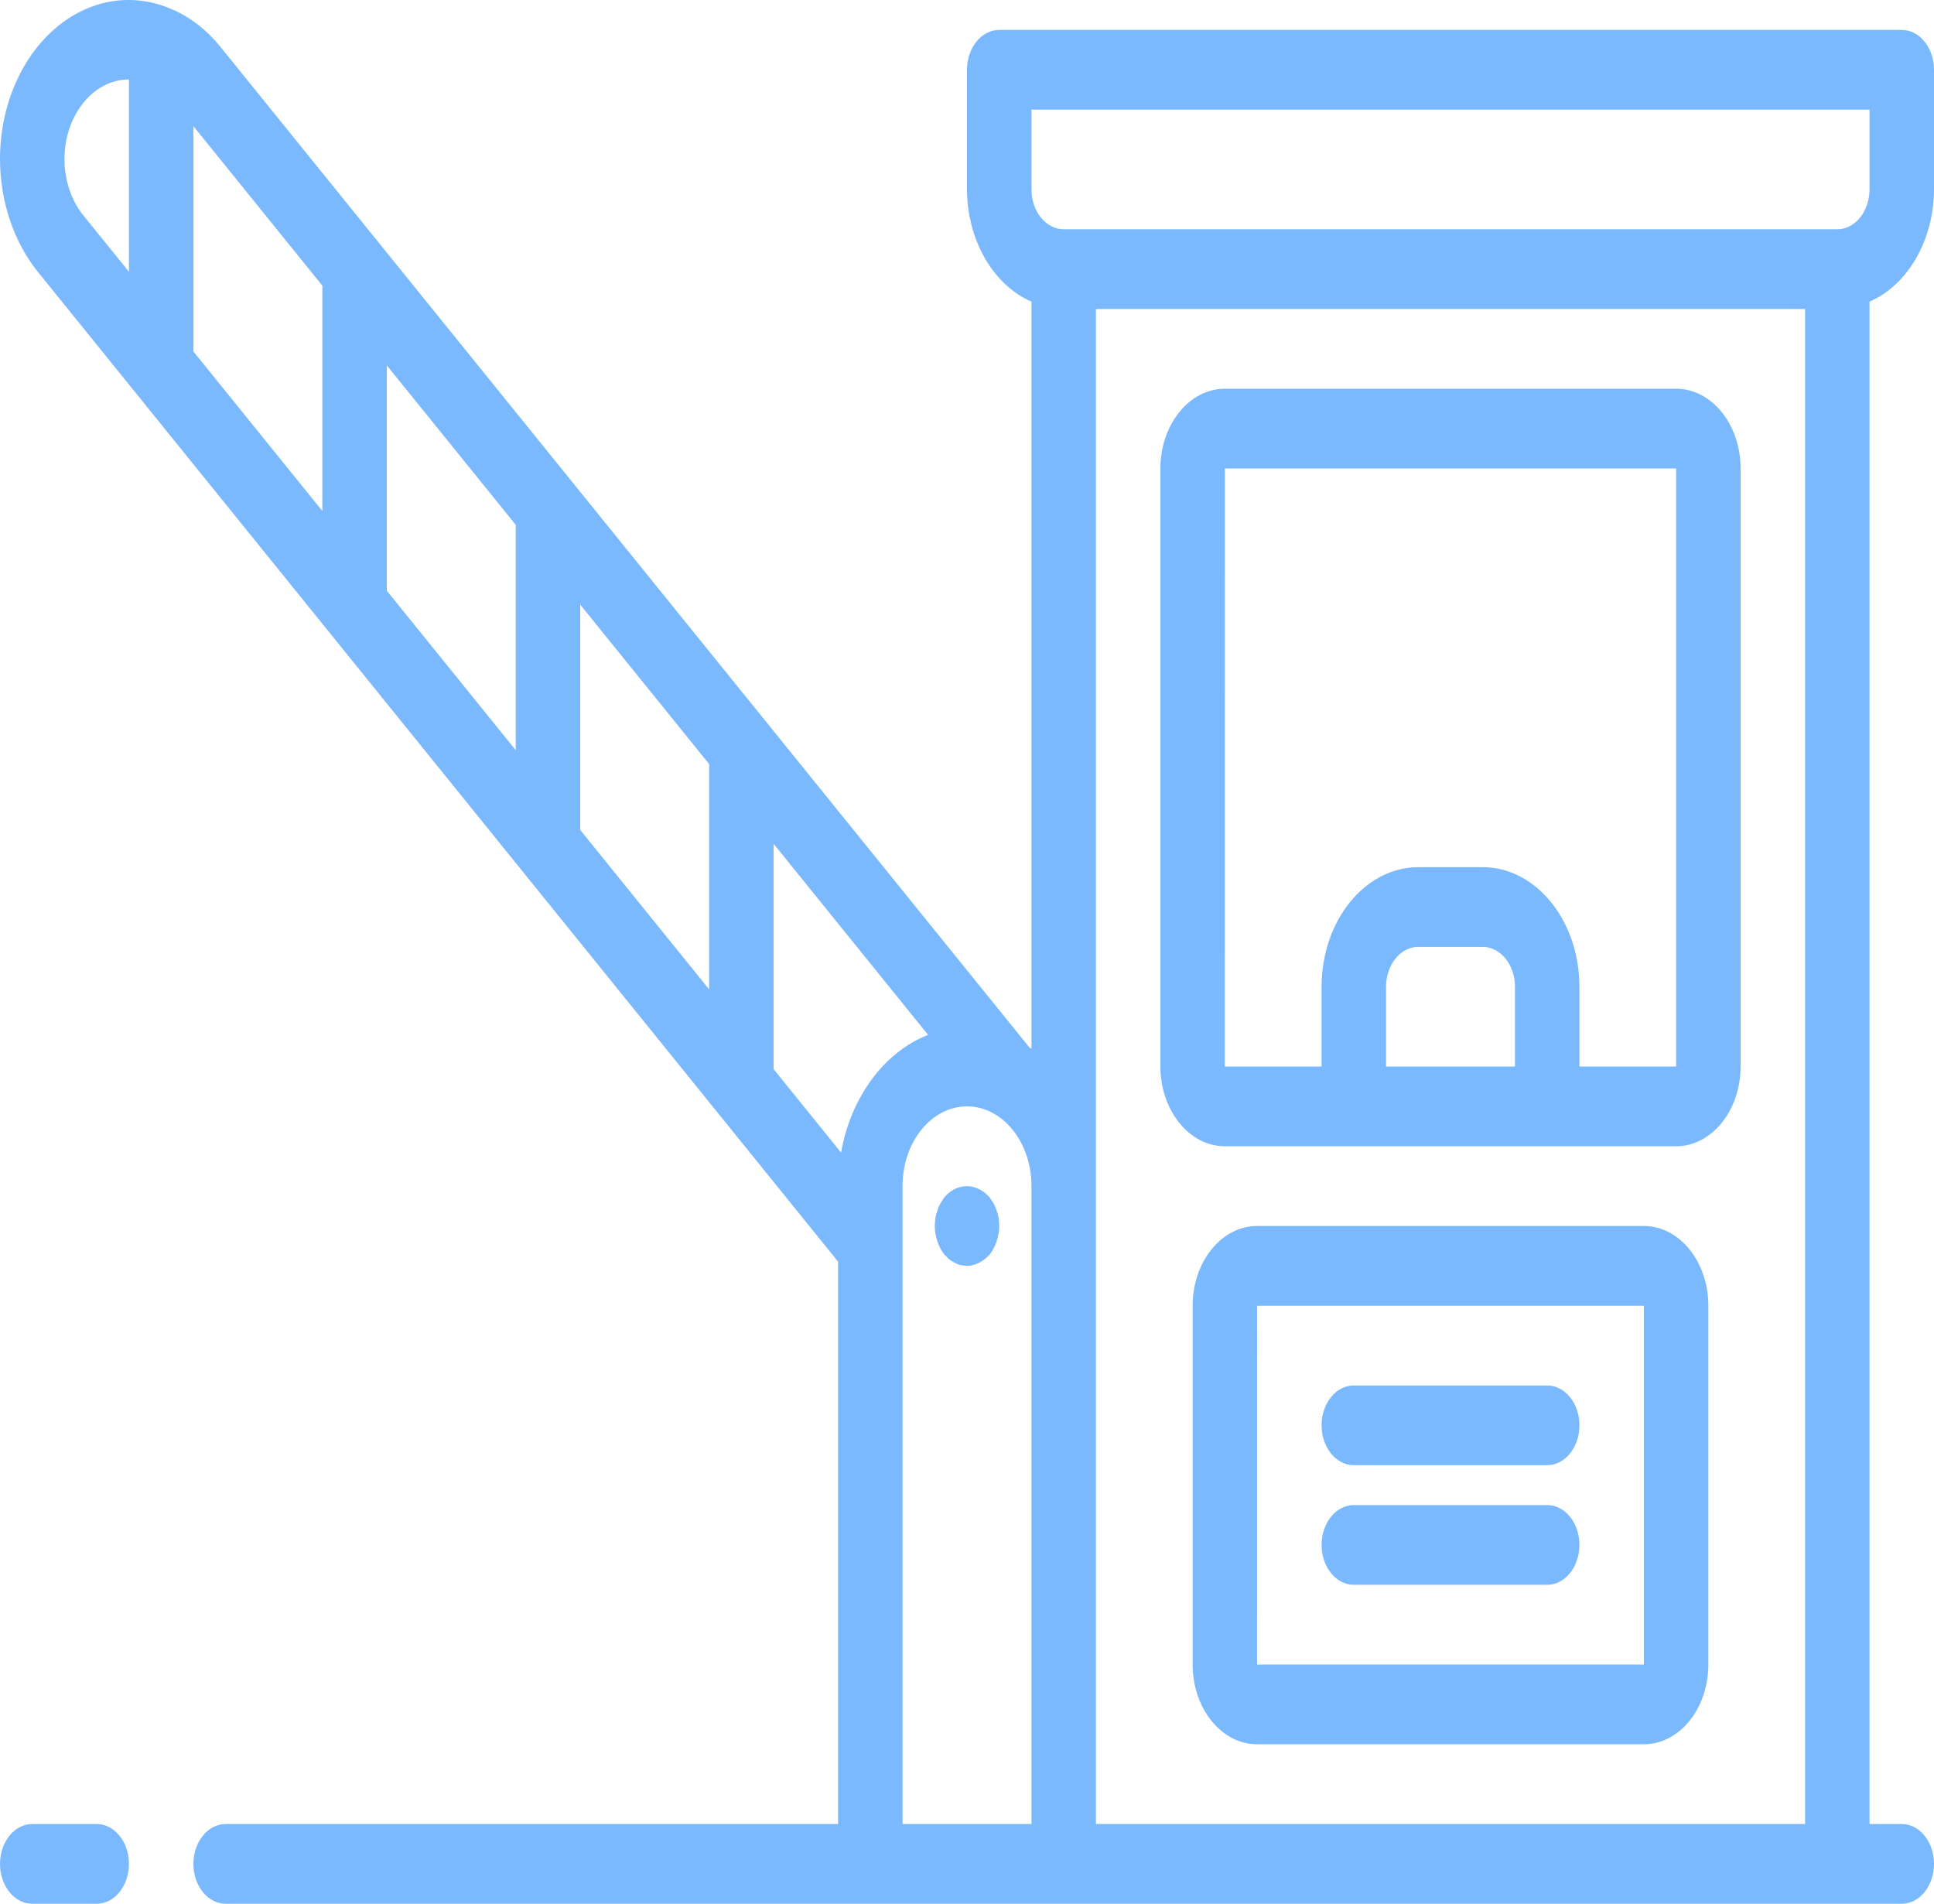
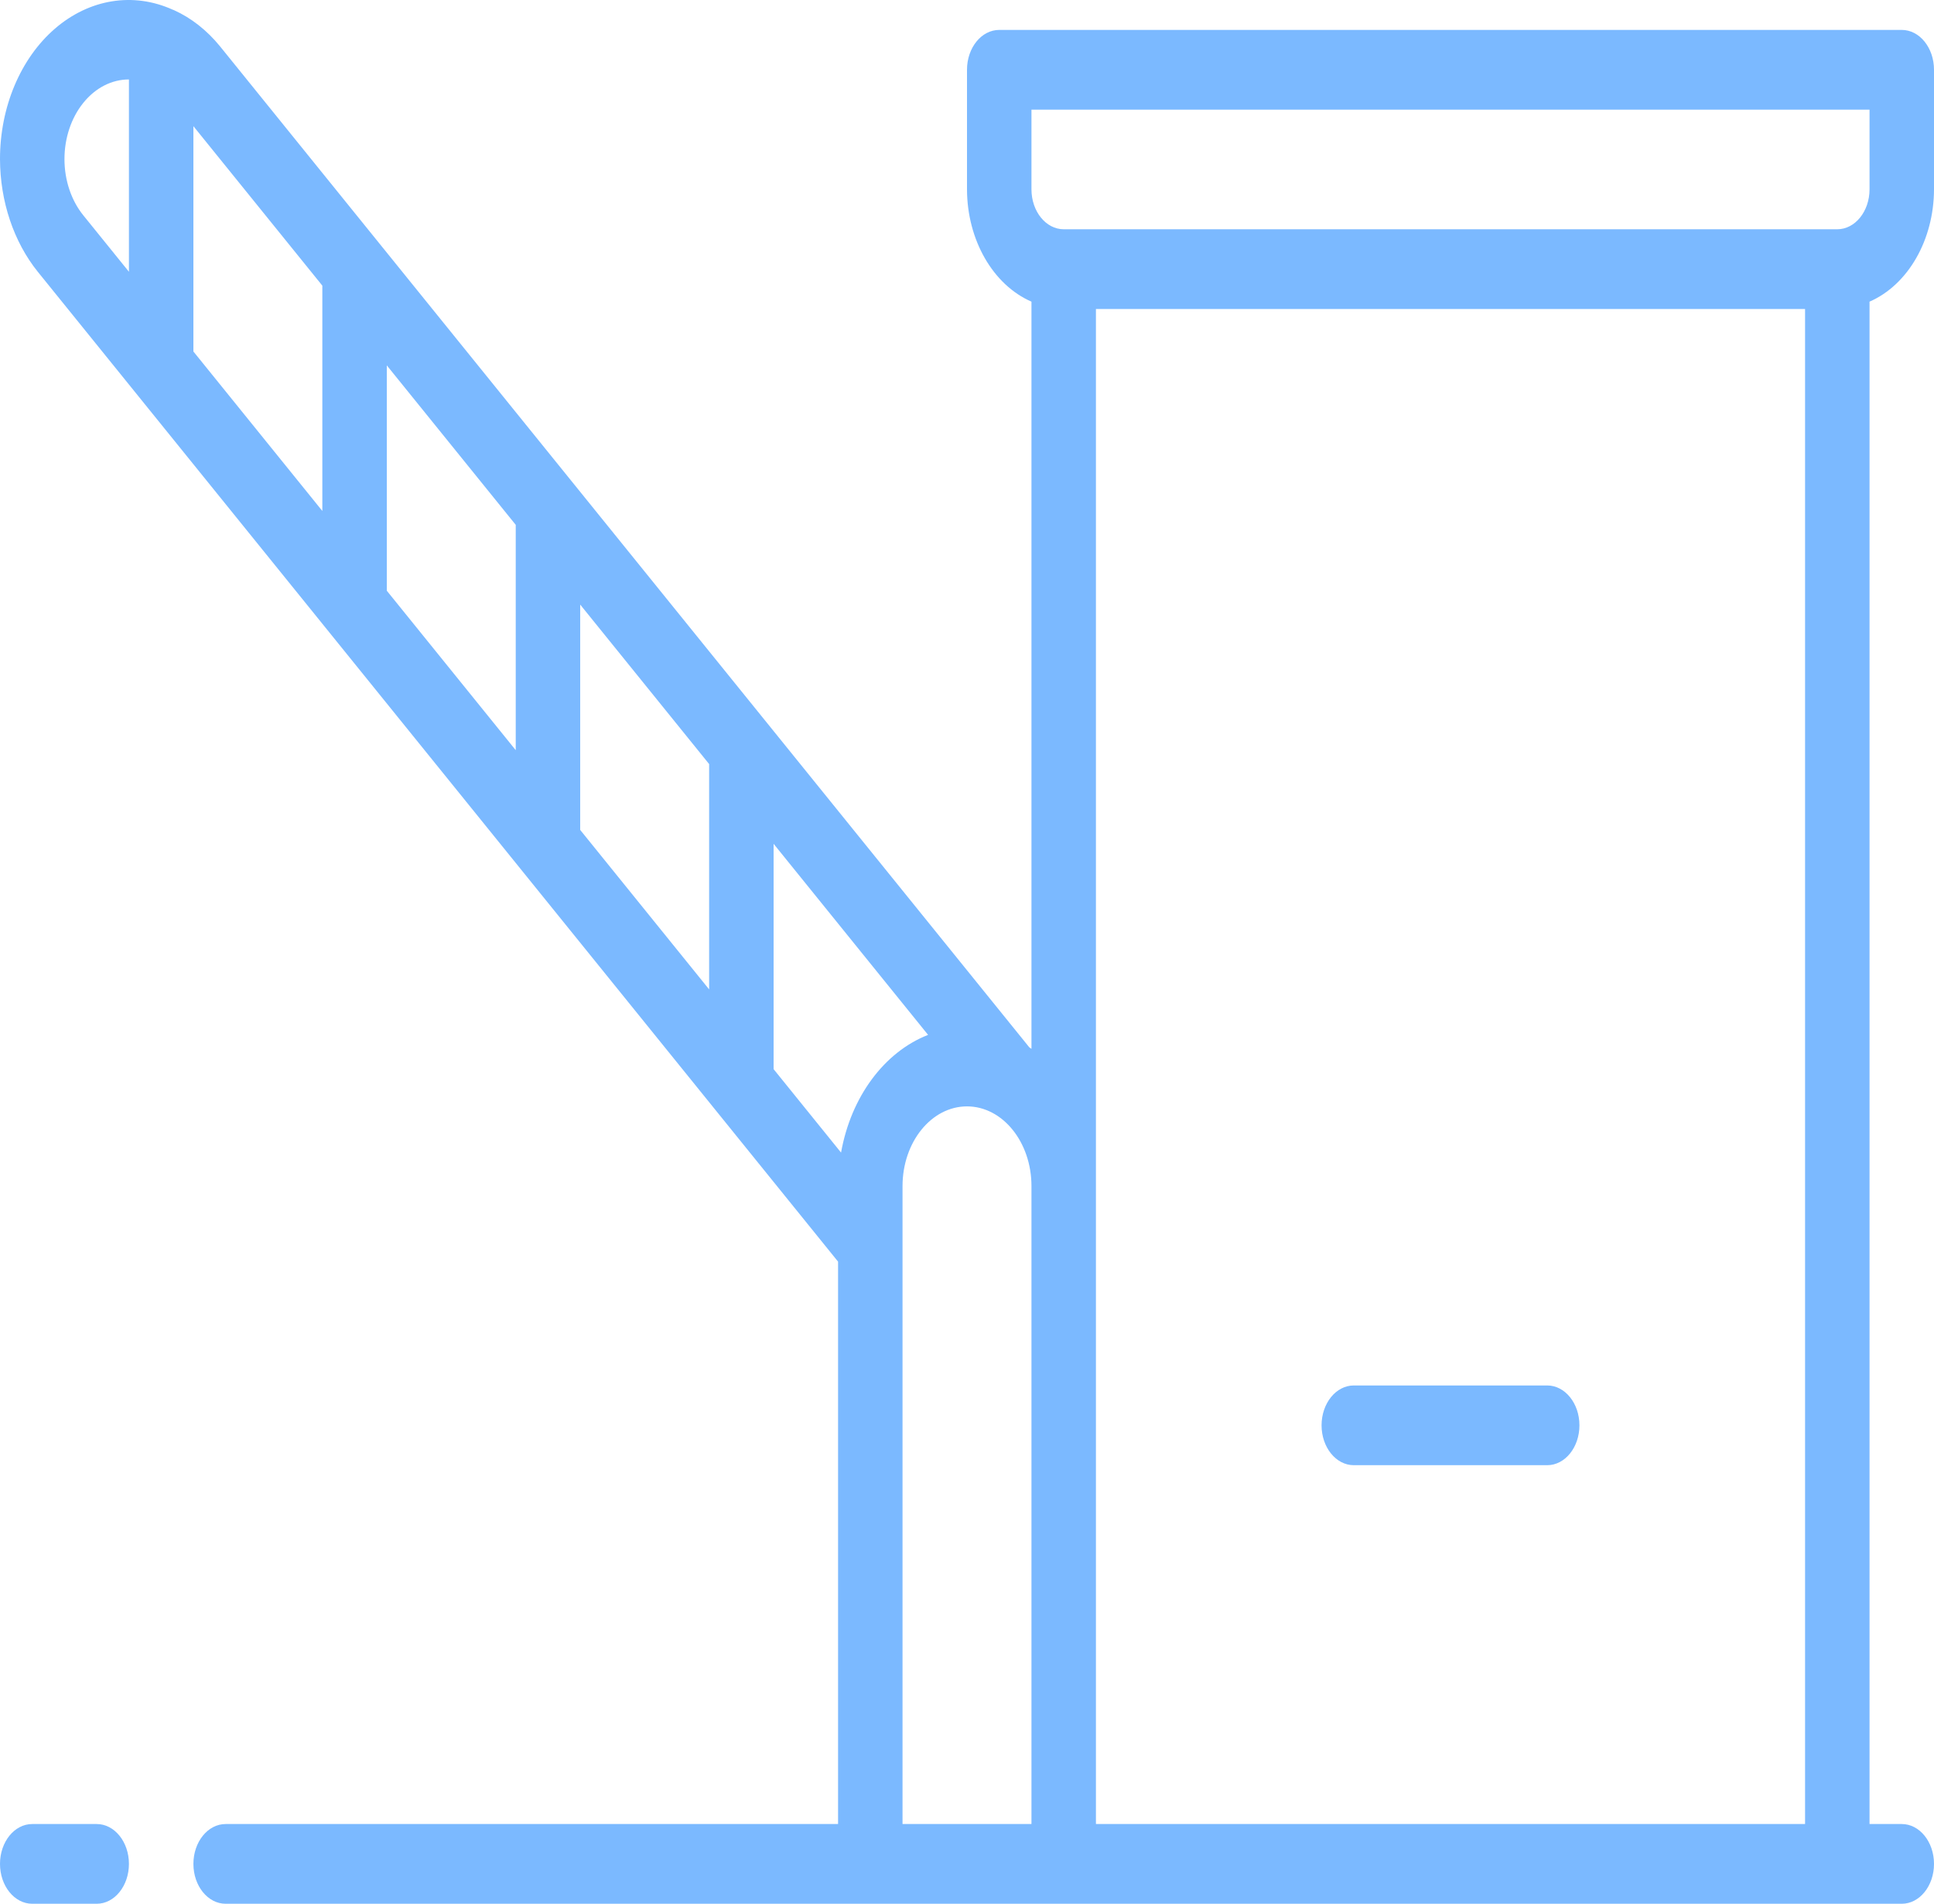
<svg xmlns="http://www.w3.org/2000/svg" width="318" height="313" viewBox="0 0 318 313" fill="none">
  <path d="M5.3 299.891H15.9C18.827 299.891 21.2 302.825 21.2 306.445C21.2 310.066 18.827 313 15.9 313H5.3C2.373 313 2.06408e-07 310.066 2.06408e-07 306.445C2.06408e-07 302.825 2.373 299.891 5.3 299.891Z" fill="#7BB9FF" />
-   <path d="M275.6 188.457H201.4C195.548 188.45 190.806 182.584 190.799 175.346V77.022C190.805 69.785 195.548 63.92 201.4 63.912H275.6C281.452 63.919 286.194 69.785 286.2 77.022V175.346C286.194 182.584 281.452 188.45 275.6 188.457ZM227.9 175.347H249.1V162.237C249.096 158.619 246.725 155.687 243.8 155.682H233.2C230.274 155.687 227.904 158.619 227.9 162.237V175.347V175.347ZM275.6 77.023H201.4L201.392 175.347H217.3V162.237C217.309 151.382 224.422 142.584 233.2 142.572H243.8C252.577 142.584 259.691 151.382 259.7 162.237V175.347H275.6V77.023Z" fill="#7BB9FF" />
-   <path d="M206.7 201.567H270.3C276.152 201.574 280.894 207.439 280.9 214.677V273.671C280.895 280.909 276.152 286.774 270.3 286.781H206.7C200.848 286.774 196.106 280.909 196.1 273.671V214.677C196.106 207.439 200.848 201.574 206.7 201.567ZM270.3 273.671V214.677H206.7L206.693 273.671H270.3Z" fill="#7BB9FF" />
  <path d="M222.6 227.786H254.4C257.327 227.786 259.7 230.721 259.7 234.341C259.7 237.961 257.327 240.895 254.4 240.895H222.6C219.673 240.895 217.3 237.96 217.3 234.341C217.3 230.721 219.673 227.786 222.6 227.786Z" fill="#7BB9FF" />
-   <path d="M222.6 247.451H254.4C257.327 247.451 259.7 250.385 259.7 254.006C259.7 257.626 257.327 260.56 254.4 260.56H222.6C219.673 260.56 217.3 257.626 217.3 254.006C217.3 250.385 219.673 247.451 222.6 247.451Z" fill="#7BB9FF" />
  <path d="M0 26.158C-0.004 17.619 3.364 9.616 9.021 4.721C14.678 -0.173 21.912 -1.343 28.396 1.59C28.464 1.623 28.538 1.631 28.604 1.666C31.449 2.953 34.035 4.986 36.184 7.626L62.045 39.612L62.048 39.616L93.845 78.941L93.849 78.945L125.645 118.271L125.649 118.275L169.257 172.209C169.37 172.287 169.487 172.358 169.6 172.439V49.596C163.265 46.836 159.02 39.444 159 31.138V11.473C159 7.853 161.373 4.919 164.3 4.919H312.7C315.627 4.919 318 7.854 318 11.473V31.138C317.98 39.444 313.734 46.836 307.4 49.595V299.891H312.7C315.627 299.891 318 302.825 318 306.445C318 310.066 315.627 313 312.7 313H37.1C34.173 313 31.801 310.066 31.801 306.445C31.801 302.825 34.174 299.891 37.1 299.891H137.8V207.427L118.154 183.129L118.151 183.126L86.354 143.8L86.351 143.796L54.554 104.47L54.551 104.466L22.754 65.141L22.751 65.137L6.217 44.687C2.252 39.764 0.019 33.105 0 26.158ZM180.2 299.891H296.8V50.803H180.2V299.891H180.2ZM174.9 37.694H302.1C305.025 37.689 307.396 34.757 307.4 31.139V18.029H169.6V31.139C169.604 34.757 171.975 37.689 174.9 37.694ZM148.4 299.891H169.6V195.012C169.6 187.771 164.854 181.902 158.999 181.902C153.145 181.902 148.399 187.771 148.399 195.012V299.891H148.4ZM127.2 175.779L138.291 189.497C139.921 180.346 145.377 172.969 152.601 170.146L127.201 138.732V175.779H127.2ZM95.4 136.449L116.6 162.669V125.621L95.4 99.402V136.449ZM63.6 97.12L84.8 123.339V86.292L63.6 60.072V97.12ZM31.8 57.79L53 84.01V46.962L31.8 20.743V57.79ZM13.711 35.418L21.2 44.68V13.064C18.391 13.058 15.696 14.437 13.711 16.896C11.719 19.349 10.6 22.681 10.6 26.157C10.6 29.633 11.719 32.965 13.711 35.418Z" fill="#7BB9FF" />
-   <path d="M154.124 199.073C154.241 198.656 154.403 198.261 154.603 197.896C154.813 197.566 155.025 197.24 155.237 196.913C156.761 195.05 159.042 194.507 161.016 195.534C161.664 195.851 162.258 196.319 162.763 196.913C162.975 197.24 163.187 197.566 163.4 197.896C163.6 198.261 163.761 198.657 163.879 199.073C164.031 199.445 164.138 199.843 164.194 200.254C164.256 200.687 164.292 201.126 164.3 201.567C164.292 202.423 164.149 203.269 163.878 204.057C163.621 204.86 163.243 205.594 162.763 206.221C162.248 206.799 161.657 207.264 161.016 207.597C160.378 207.934 159.693 208.112 159 208.122C158.645 208.11 158.291 208.066 157.942 207.991C157.609 207.918 157.288 207.785 156.987 207.597C156.649 207.452 156.327 207.253 156.032 207.004C155.768 206.745 155.504 206.483 155.237 206.22C154.759 205.593 154.381 204.858 154.124 204.056C153.853 203.268 153.709 202.422 153.7 201.566C153.709 201.126 153.745 200.687 153.806 200.254C153.865 199.844 153.972 199.446 154.124 199.073Z" fill="#7BB9FF" />
</svg>